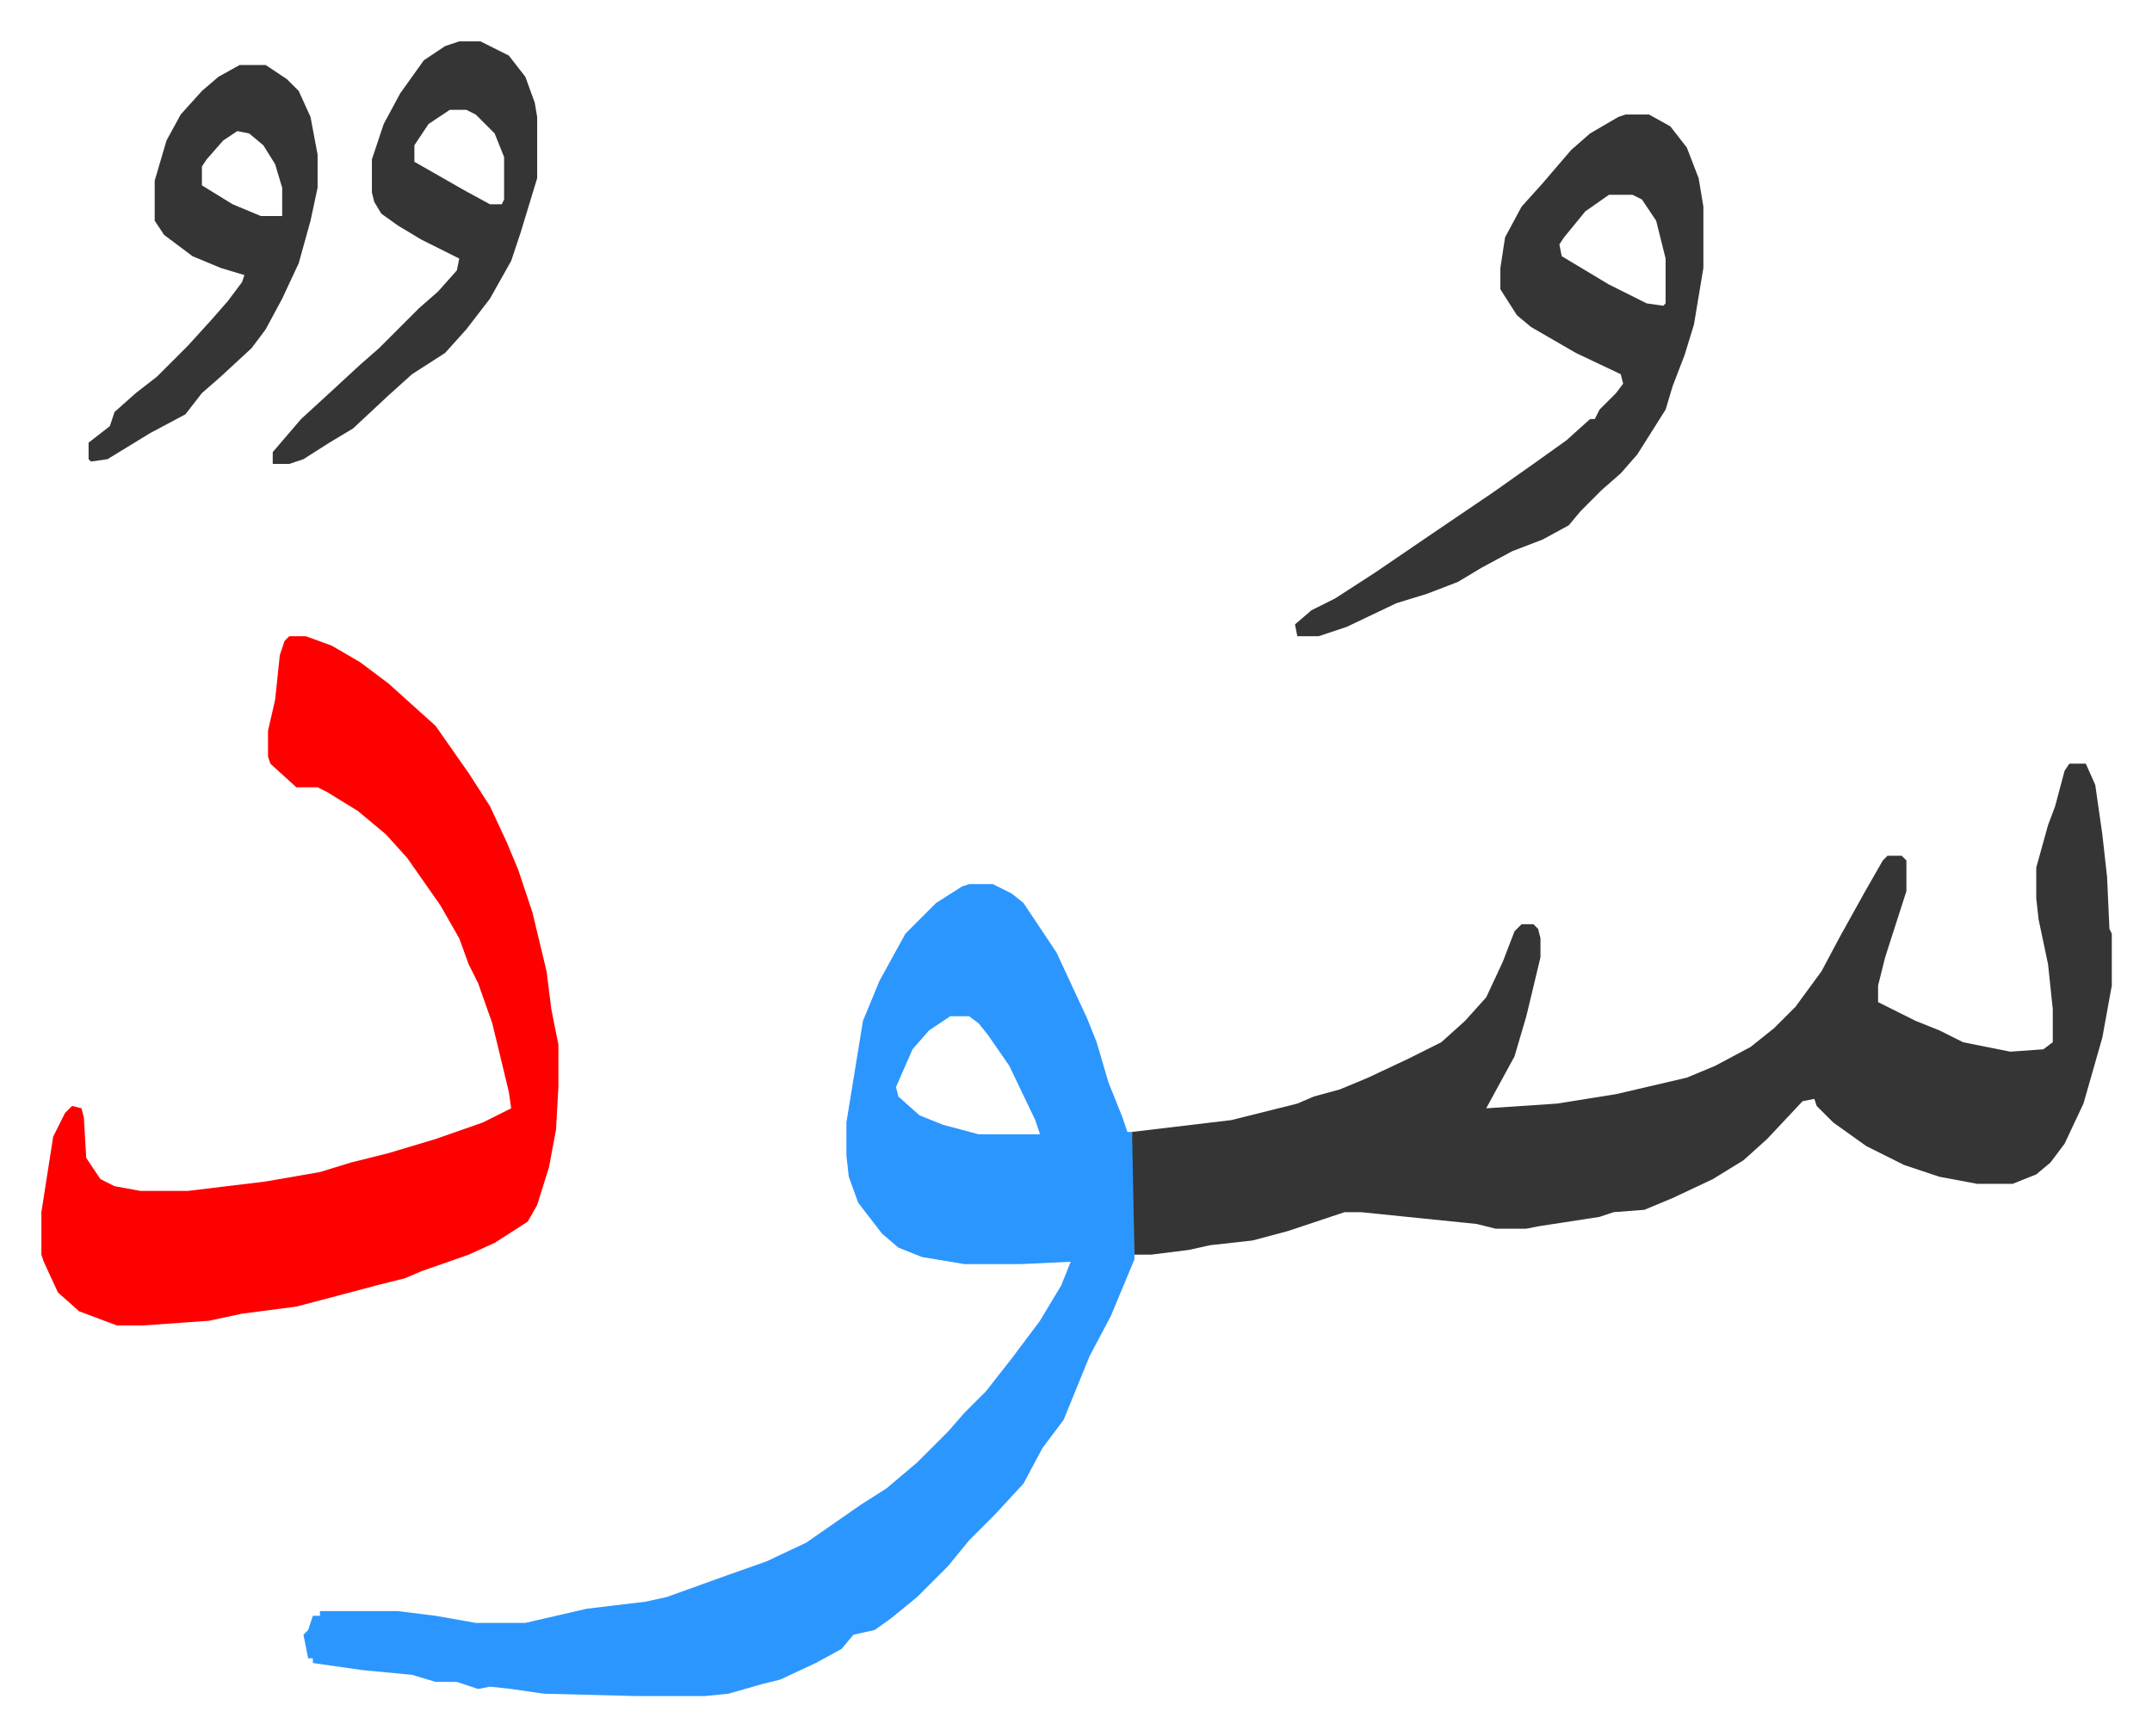
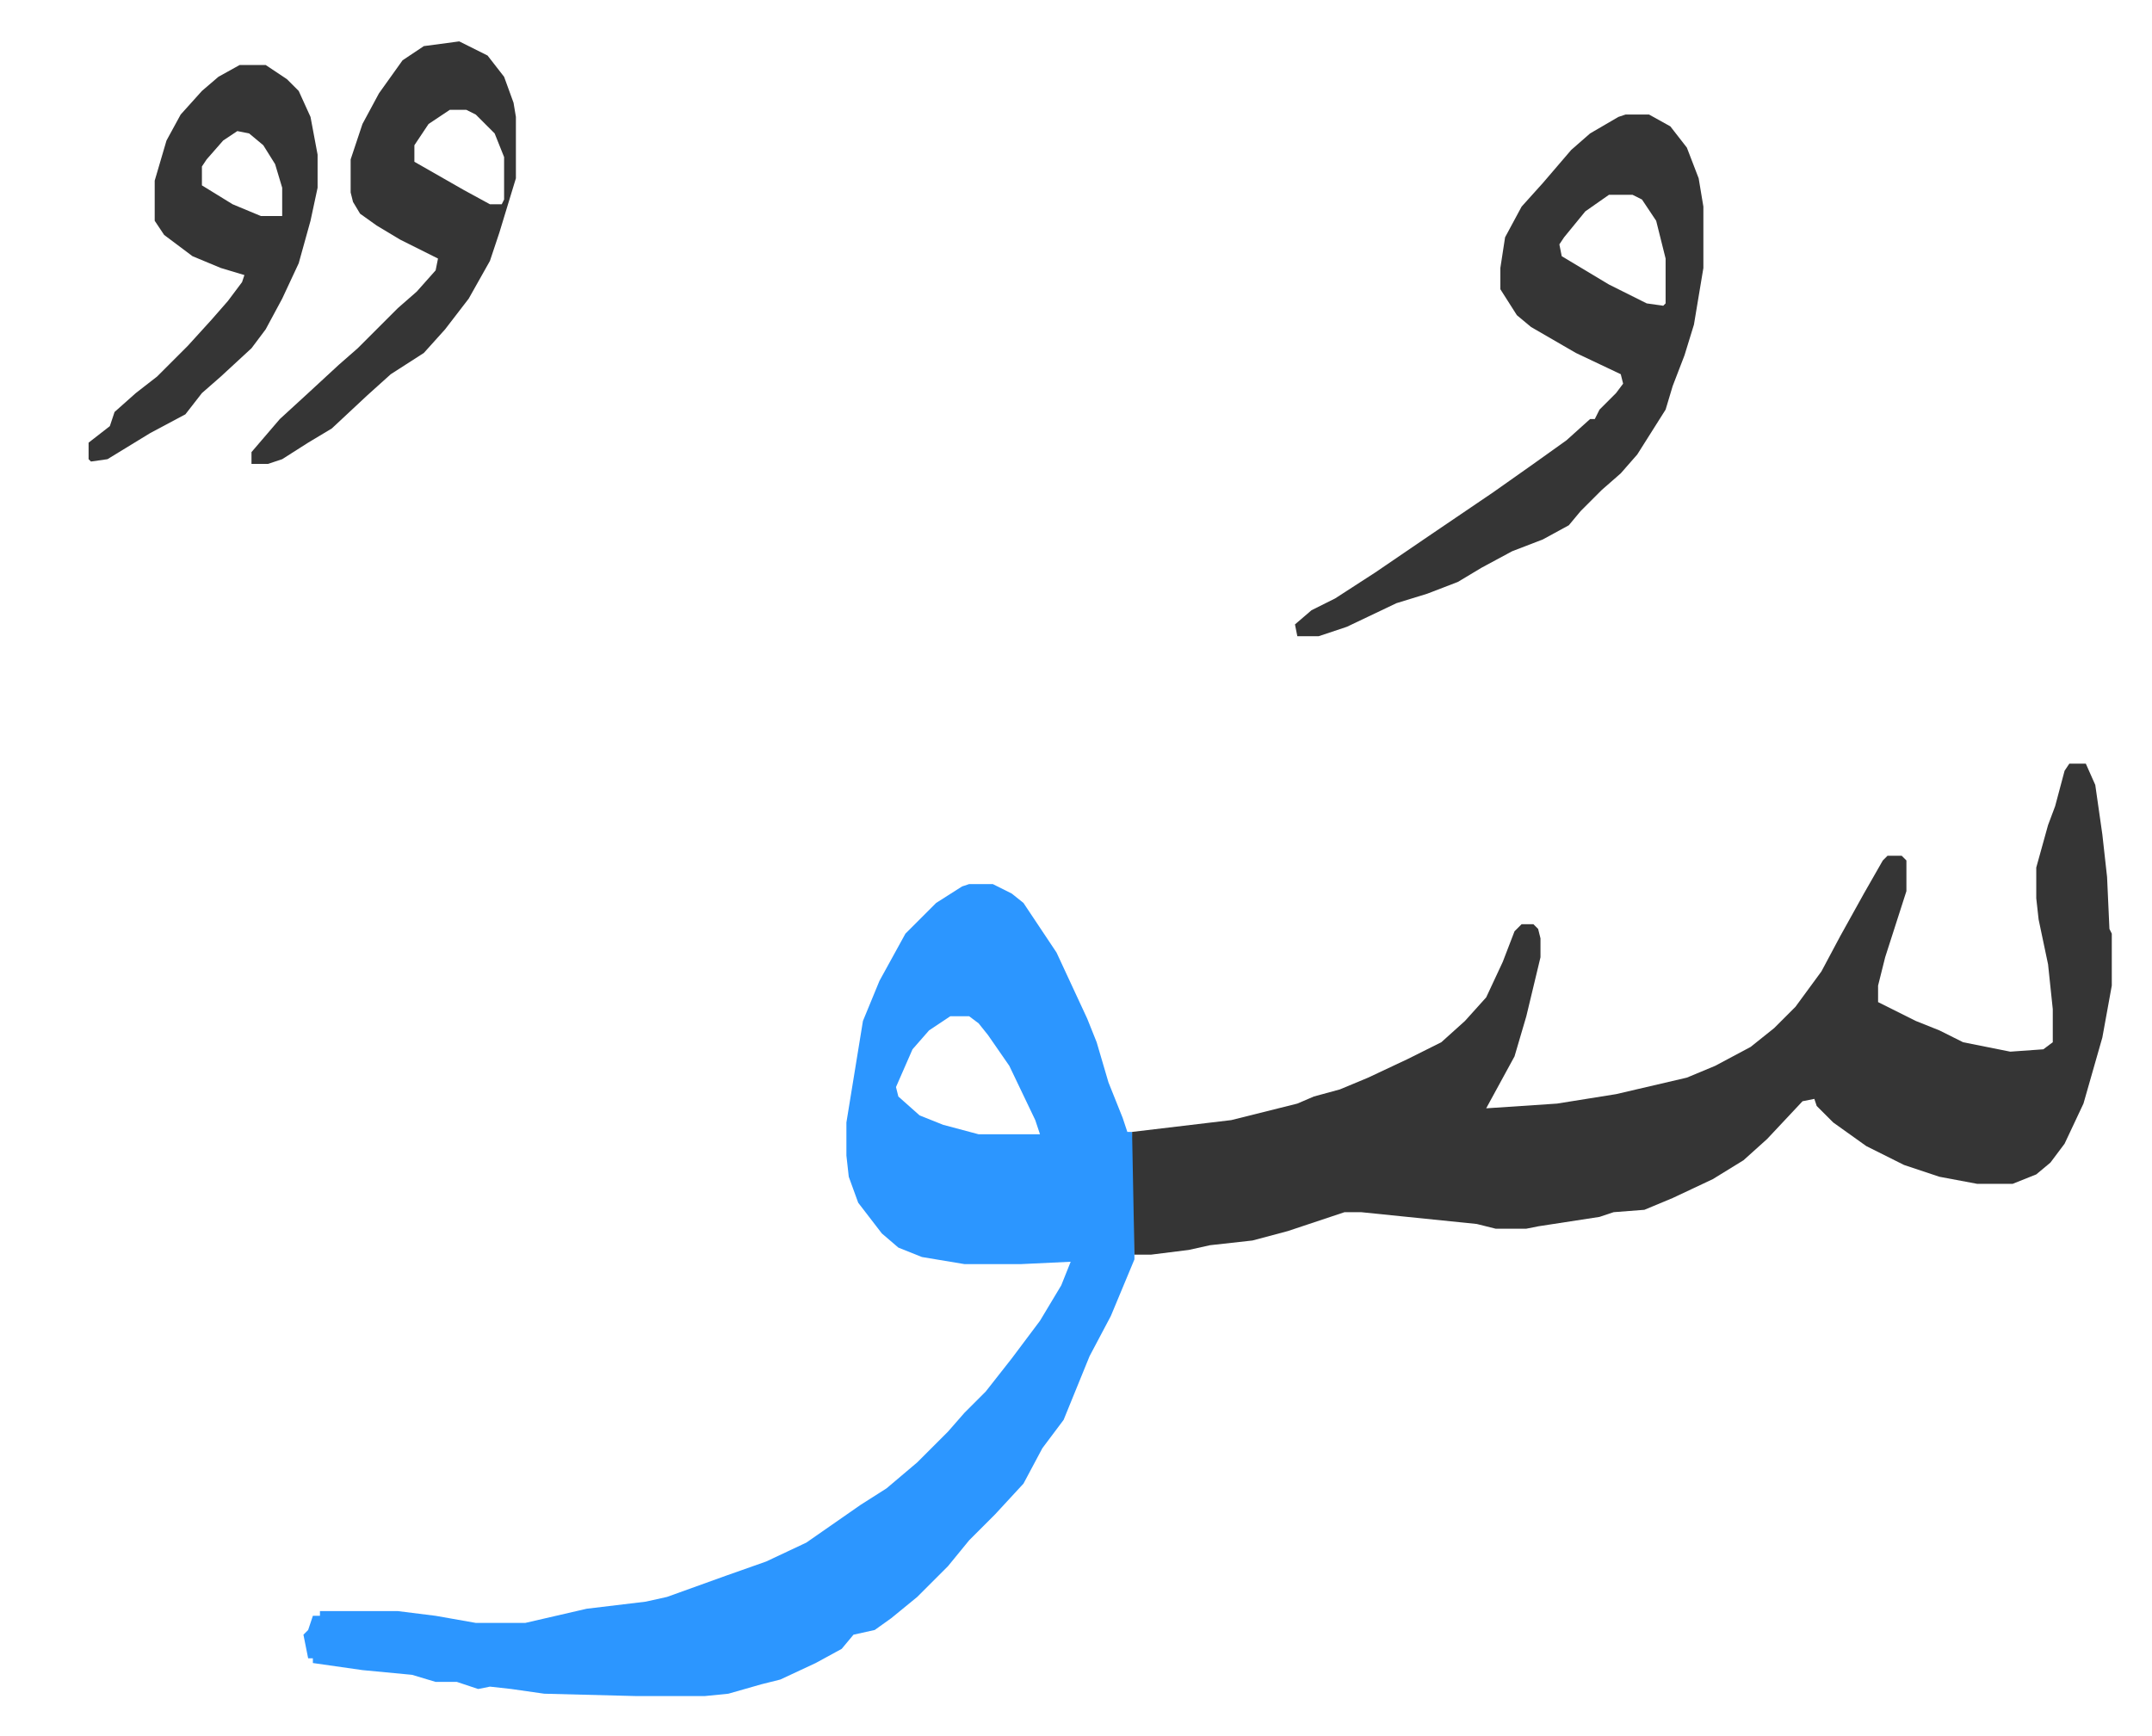
<svg xmlns="http://www.w3.org/2000/svg" role="img" viewBox="-17.53 417.47 911.56 735.56">
  <path fill="#2c96ff" id="rule_madd_permissible_2_4_6" d="M393 792h10l8 4 5 4 8 12 6 9 13 28 4 10 5 17 6 15 2 6h2l1 8v46l-5 12-5 12-9 17-11 27-9 12-8 15-12 13-11 11-9 11-13 13-11 9-7 5-9 2-5 6-11 6-15 7-8 2-14 4-10 1h-29l-39-1-14-2-9-1-5 1-9-3h-9l-10-3-21-2-21-3v-2h-2l-2-10 2-2 2-6h3v-2h33l16 2 17 3h21l26-6 25-3 9-2 25-9 17-6 17-8 23-16 11-7 13-11 13-13 7-8 9-9 11-14 12-16 9-15 4-10-21 1h-24l-18-3-10-4-7-6-10-13-4-11-1-9v-14l7-43 7-17 11-20 13-13 11-7zm-8 56l-9 6-7 8-7 16 1 4 9 8 10 4 15 4h26l-2-6-11-23-9-13-4-5-4-3z" />
  <path fill="#353535" id="rule_normal" d="M859 741h7l4 9 3 21 2 18 1 22 1 2v22l-4 22-8 28-8 17-6 8-6 5-10 4h-15l-16-3-15-5-16-8-14-10-7-7-1-3-5 1-15 16-10 9-13 8-17 8-12 5-13 1-6 2-26 4-5 1h-13l-8-2-49-5h-7l-24 8-15 4-18 2-9 2-16 2h-7l-1-52 42-5 28-7 7-3 11-3 12-5 17-8 14-7 10-9 9-10 7-15 5-13 3-3h5l2 2 1 4v8l-6 25-5 17-12 22 30-2 25-4 30-7 12-5 15-8 10-8 9-9 11-15 8-15 10-18 8-14 2-2h6l2 2v13l-9 28-3 12v7l16 8 10 4 10 5 20 4 14-1 4-3v-14l-2-19-4-19-1-9v-13l5-18 3-8 4-15z" />
-   <path fill="#ff0000" id="rule_qalqalah" d="M105 687h7l11 4 12 7 12 9 10 9 10 9 14 20 9 14 7 15 5 12 6 18 6 25 2 16 3 15v18l-1 18-3 16-5 16-4 7-14 9-11 5-20 7-7 3-12 3-15 4-19 5-23 3-14 3-28 2H32l-16-6-9-8-6-13-1-3v-18l5-32 5-10 3-3 4 1 1 4 1 17 6 9 6 3 11 2h20l33-4 23-4 13-4 16-4 20-6 20-7 12-6-1-7-7-29-6-17-4-8-4-11-8-14-14-20-9-10-12-10-13-8-4-2h-9l-11-10-1-3v-11l3-13 2-19 2-6z" />
-   <path fill="#353535" id="rule_normal" d="M671 466h10l9 5 7 9 5 13 2 12v26l-4 24-4 13-5 13-3 10-12 19-7 8-8 7-9 9-5 6-11 6-13 5-13 7-10 6-13 5-13 4-21 10-12 4h-9l-1-5 7-6 10-5 17-11 22-15 28-19 17-12 14-10 10-9h2l2-4 7-7 3-4-1-4-19-9-19-11-6-5-7-11v-9l2-13 7-13 9-10 12-14 8-7 12-7zm-7 34l-10 7-9 11-2 3 1 5 20 12 16 8 7 1 1-1v-19l-4-16-6-9-4-2zm-487-65h9l12 6 7 9 4 11 1 6v26l-7 23-4 12-9 16-10 13-9 10-14 9-10 9-15 14-10 6-11 7-6 2h-7v-5l12-14 12-11 13-12 8-7 17-17 8-7 8-9 1-5-16-8-10-6-7-5-3-5-1-4v-14l5-15 7-13 10-14 9-6zm-4 29l-9 6-6 9v7l21 12 11 6h5l1-2v-18l-4-10-8-8-4-2zm-89-19h11l9 6 5 5 5 11 3 16v14l-3 14-5 18-7 15-7 13-6 8-13 12-8 7-7 9-15 8-18 11-7 1-1-1v-7l9-7 2-6 9-8 9-7 8-8 5-5 10-11 7-8 6-8 1-3-10-3-12-5-12-9-4-6v-17l5-17 6-11 9-10 7-6zm-1 28l-6 4-7 8-2 3v8l13 8 12 5h9v-12l-3-10-5-8-6-5z" />
+   <path fill="#353535" id="rule_normal" d="M671 466h10l9 5 7 9 5 13 2 12v26l-4 24-4 13-5 13-3 10-12 19-7 8-8 7-9 9-5 6-11 6-13 5-13 7-10 6-13 5-13 4-21 10-12 4h-9l-1-5 7-6 10-5 17-11 22-15 28-19 17-12 14-10 10-9h2l2-4 7-7 3-4-1-4-19-9-19-11-6-5-7-11v-9l2-13 7-13 9-10 12-14 8-7 12-7zm-7 34l-10 7-9 11-2 3 1 5 20 12 16 8 7 1 1-1v-19l-4-16-6-9-4-2zm-487-65l12 6 7 9 4 11 1 6v26l-7 23-4 12-9 16-10 13-9 10-14 9-10 9-15 14-10 6-11 7-6 2h-7v-5l12-14 12-11 13-12 8-7 17-17 8-7 8-9 1-5-16-8-10-6-7-5-3-5-1-4v-14l5-15 7-13 10-14 9-6zm-4 29l-9 6-6 9v7l21 12 11 6h5l1-2v-18l-4-10-8-8-4-2zm-89-19h11l9 6 5 5 5 11 3 16v14l-3 14-5 18-7 15-7 13-6 8-13 12-8 7-7 9-15 8-18 11-7 1-1-1v-7l9-7 2-6 9-8 9-7 8-8 5-5 10-11 7-8 6-8 1-3-10-3-12-5-12-9-4-6v-17l5-17 6-11 9-10 7-6zm-1 28l-6 4-7 8-2 3v8l13 8 12 5h9v-12l-3-10-5-8-6-5z" />
</svg>